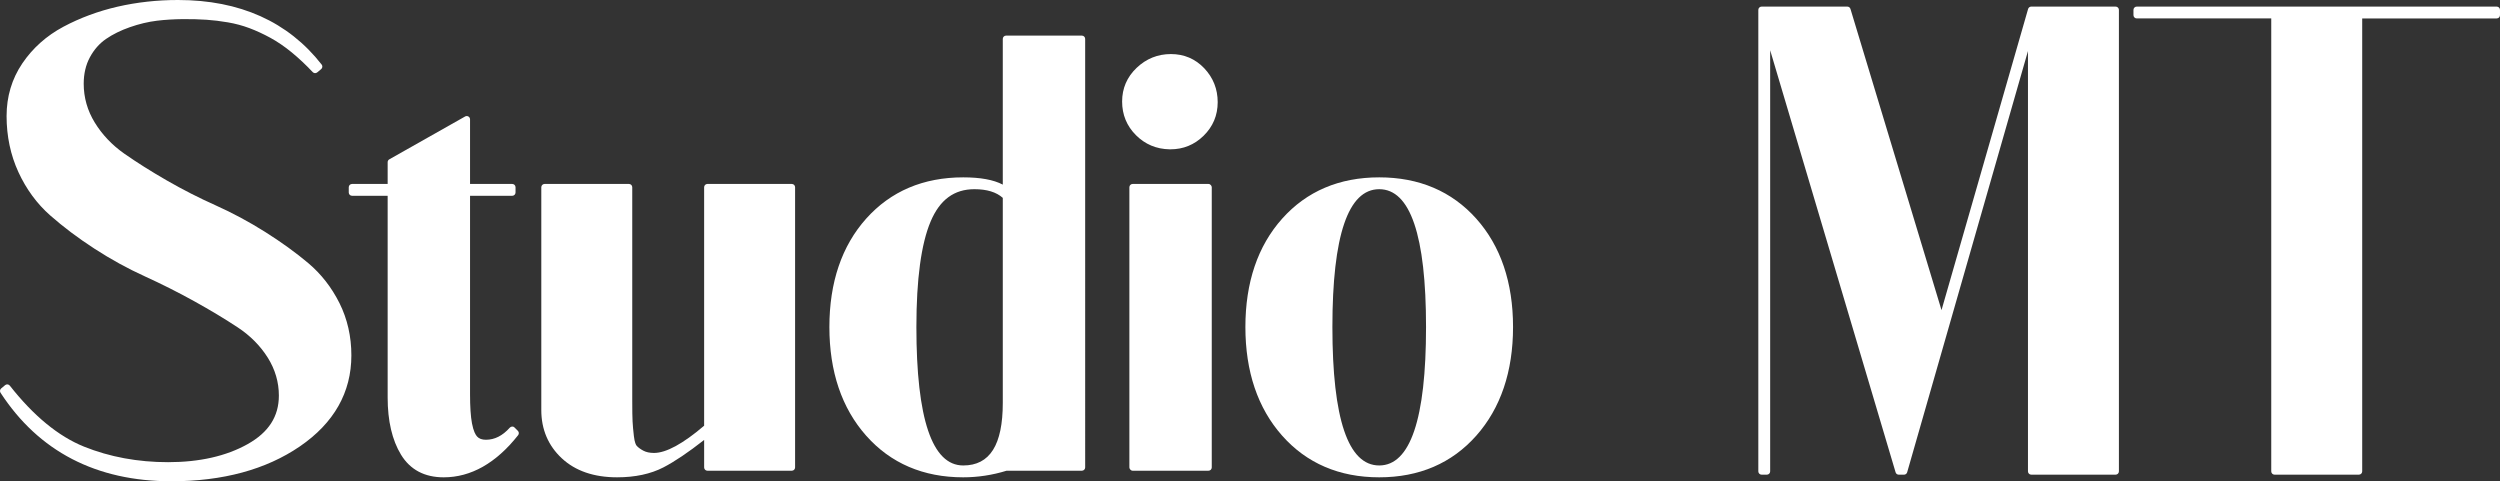
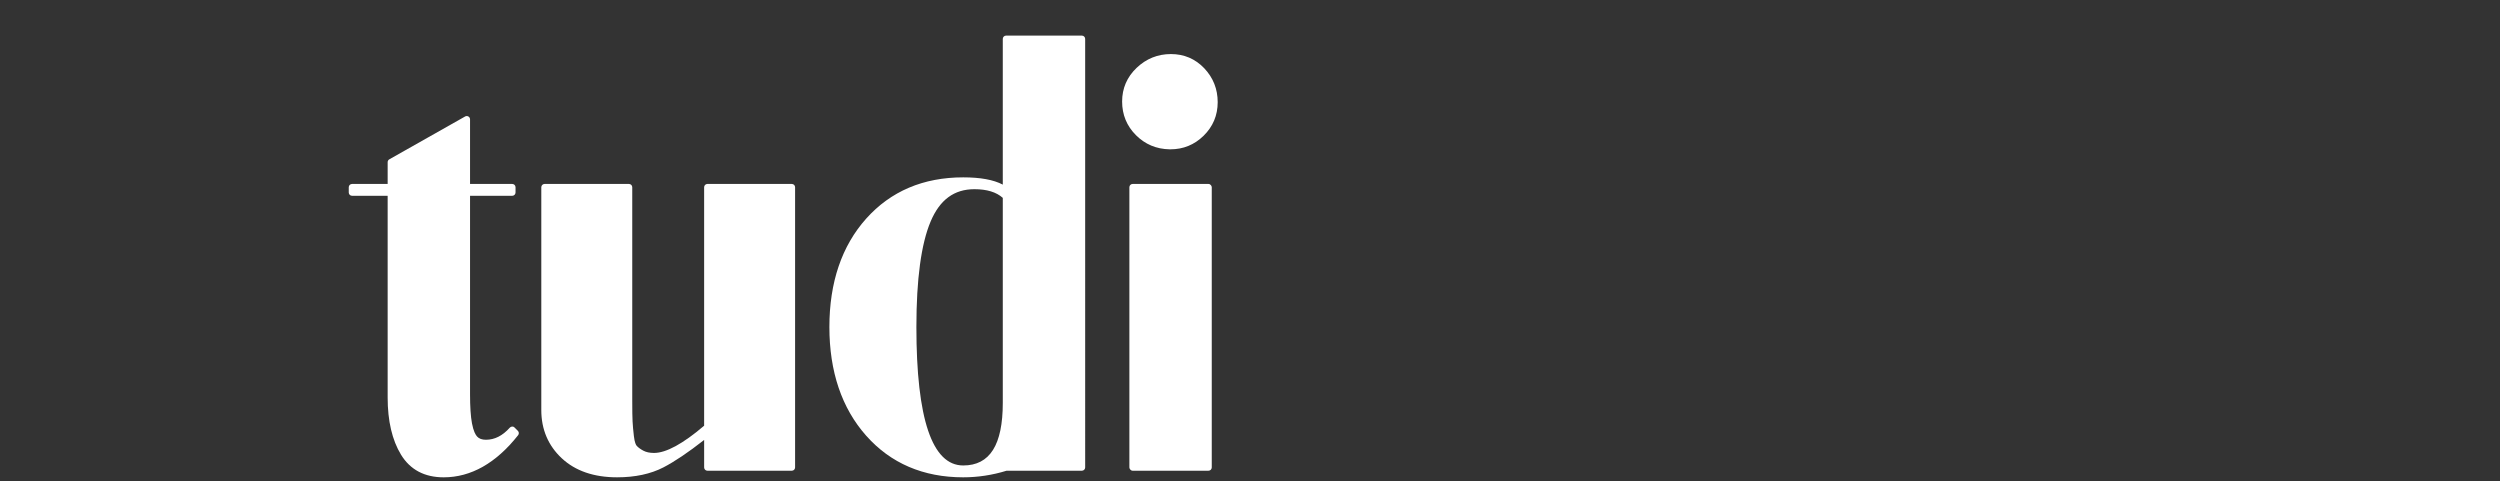
<svg xmlns="http://www.w3.org/2000/svg" id="uuid-f8f9c648-5112-4573-8913-ba097397f688" viewBox="0 0 400 77.002">
  <rect x="0" y="0" width="400" height="77.002" fill="#333333" stroke="none" />
  <defs>
    <style>.uuid-9d577826-6018-4af5-8c0d-94a62e7e56be{fill:#fff;stroke-width:0px;}</style>
  </defs>
-   <path class="uuid-9d577826-6018-4af5-8c0d-94a62e7e56be" d="M49.335,42.107c-2.001-1.685-4.328-3.367-6.915-5-2.576-1.622-5.242-3.053-7.924-4.254-2.638-1.18-5.267-2.52-7.812-3.985-2.54-1.462-4.835-2.909-6.817-4.299-1.938-1.361-3.522-3.03-4.706-4.962-1.173-1.909-1.768-3.999-1.768-6.213,0-1.591.334-3.015.992-4.233.657-1.218,1.524-2.204,2.577-2.928,1.079-.743,2.368-1.378,3.831-1.889,1.468-.512,2.922-.859,4.322-1.03,2.703-.327,5.592-.302,7.919-.155,1.069.07,2.222.209,3.427.417,1.189.203,2.345.514,3.437.922,1.1.412,2.231.935,3.362,1.551,1.127.615,2.271,1.395,3.399,2.319,1.14.934,2.277,2.001,3.379,3.171.19.202.505.221.719.043l.633-.527c.217-.182.252-.503.077-.726C46.113,3.475,38.379,0,28.479,0c-3.323,0-6.575.359-9.665,1.068-3.091.711-6.009,1.792-8.673,3.213-2.701,1.44-4.913,3.414-6.571,5.865-1.669,2.468-2.516,5.299-2.516,8.418,0,3.228.637,6.247,1.894,8.975,1.253,2.726,2.965,5.056,5.087,6.926,2.074,1.829,4.454,3.621,7.077,5.321,2.613,1.696,5.317,3.182,8.034,4.416,2.677,1.219,5.345,2.56,7.927,3.99,2.583,1.432,4.932,2.844,6.98,4.199,1.999,1.321,3.615,2.953,4.802,4.851,1.172,1.876,1.766,3.911,1.766,6.049,0,3.343-1.637,5.885-5.005,7.771-3.419,1.915-7.698,2.885-12.719,2.885-4.832,0-9.363-.839-13.464-2.491-4.082-1.648-8.074-4.931-11.862-9.755-.088-.113-.217-.183-.358-.199-.142-.016-.283.029-.392.119l-.632.527c-.204.172-.249.468-.104.692,6.122,9.398,15.32,14.163,27.339,14.163,8.227,0,15.141-1.876,20.55-5.577,5.472-3.743,8.246-8.645,8.246-14.569,0-3.018-.64-5.83-1.902-8.358-1.259-2.515-2.935-4.664-4.983-6.39Z" />
  <path class="uuid-9d577826-6018-4af5-8c0d-94a62e7e56be" d="M82.334,68.404c-.101-.101-.194-.154-.386-.154-.144.004-.28.068-.377.174-1.173,1.303-2.425,1.937-3.829,1.937-.627,0-1.088-.168-1.408-.519-.241-.261-.579-.837-.819-2.111-.204-1.088-.308-2.653-.308-4.652v-31.753h6.754c.29,0,.525-.235.525-.525v-.843c0-.29-.235-.525-.525-.525h-6.754v-10.34c0-.187-.1-.359-.261-.454-.163-.094-.362-.094-.523-.004l-12.131,6.857c-.165.093-.267.268-.267.458v3.483h-5.699c-.29,0-.525.235-.525.525v.843c0,.29.235.525.525.525h5.699v32.281c0,3.739.718,6.813,2.134,9.136,1.465,2.407,3.763,3.628,6.83,3.628,4.37,0,8.376-2.268,11.911-6.741.165-.209.148-.509-.041-.698l-.527-.527Z" />
  <path class="uuid-9d577826-6018-4af5-8c0d-94a62e7e56be" d="M126.688,29.431h-13.502c-.29,0-.525.235-.525.525v38.156c-3.387,2.893-6.084,4.359-8.019,4.359-.681,0-1.255-.121-1.704-.361-.471-.25-.829-.513-1.068-.784-.116-.129-.329-.505-.45-1.555-.105-.901-.174-1.681-.209-2.341-.035-.644-.051-1.722-.051-3.293V29.957c0-.29-.235-.525-.525-.525h-13.502c-.29,0-.525.235-.525.525v35.654c0,3.092,1.103,5.688,3.279,7.716,2.163,2.019,5.14,3.043,8.849,3.043,2.883,0,5.378-.536,7.415-1.59,1.786-.923,3.974-2.397,6.512-4.389v4.4c0,.289.235.525.525.525h13.502c.29,0,.525-.236.525-.525V29.957c0-.29-.235-.525-.525-.525Z" />
  <path class="uuid-9d577826-6018-4af5-8c0d-94a62e7e56be" d="M173.102,5.697h-12.131c-.29,0-.525.235-.525.525v23.316c-1.496-.781-3.581-1.161-6.332-1.161-6.386,0-11.61,2.223-15.53,6.61-3.903,4.369-5.882,10.201-5.882,17.334s1.978,12.981,5.881,17.385c3.918,4.422,9.144,6.665,15.531,6.665,2.331,0,4.664-.355,6.936-1.055h12.052c.29,0,.525-.236.525-.525V6.222c0-.29-.235-.525-.525-.525ZM148.902,35.435c1.469-3.475,3.761-5.164,7.006-5.164,1.99,0,3.515.467,4.538,1.388v32.793c0,6.743-2.071,10.022-6.332,10.022-4.971,0-7.492-7.453-7.492-22.154,0-7.63.766-13.312,2.28-16.885Z" />
  <rect class="uuid-9d577826-6018-4af5-8c0d-94a62e7e56be" x="180.7" y="29.431" width="13.181" height="45.884" rx=".525" ry=".525" />
  <path class="uuid-9d577826-6018-4af5-8c0d-94a62e7e56be" d="M187.343,8.65c-2.1,0-3.943.741-5.478,2.201-1.543,1.468-2.326,3.282-2.326,5.392,0,2.104.744,3.915,2.211,5.383,1.464,1.464,3.272,2.227,5.372,2.263.052.001.106.001.158.001,2.037,0,3.813-.724,5.281-2.154,1.506-1.469,2.27-3.281,2.27-5.388,0-2.096-.723-3.921-2.15-5.426-1.434-1.508-3.231-2.273-5.338-2.273Z" />
-   <path class="uuid-9d577826-6018-4af5-8c0d-94a62e7e56be" d="M220.674,28.377c-6.386,0-11.61,2.223-15.528,6.61-3.903,4.368-5.883,10.2-5.883,17.334s1.978,12.983,5.881,17.385c3.917,4.422,9.142,6.665,15.53,6.665s11.613-2.243,15.532-6.665c3.903-4.406,5.881-10.254,5.881-17.385s-1.98-12.964-5.883-17.334c-3.919-4.386-9.146-6.61-15.53-6.61ZM220.674,30.271c4.972,0,7.492,7.418,7.492,22.049,0,14.701-2.52,22.154-7.492,22.154s-7.49-7.453-7.49-22.154c0-14.631,2.52-22.049,7.49-22.049Z" />
-   <path class="uuid-9d577826-6018-4af5-8c0d-94a62e7e56be" d="M338.502,1.055h-13.502c-.234,0-.439.155-.505.381l-13.853,48.184-14.569-48.191c-.068-.222-.271-.373-.503-.373h-13.714c-.289,0-.525.235-.525.525v73.842c0,.289.236.525.525.525h.845c.289,0,.525-.236.525-.525V8.04l20.069,67.531c.066.224.271.376.503.376h.843c.234,0,.441-.156.505-.38l19.328-67.401v67.255c0,.289.236.525.525.525h13.502c.289,0,.525-.236.525-.525V1.58c0-.29-.236-.525-.525-.525Z" />
-   <path class="uuid-9d577826-6018-4af5-8c0d-94a62e7e56be" d="M399.475,1.055h-57.597c-.289,0-.525.235-.525.525v.844c0,.29.236.525.525.525h21.522v72.472c0,.289.236.525.525.525h13.502c.289,0,.525-.236.525-.525V2.95h21.522c.289,0,.525-.235.525-.525v-.844c0-.29-.236-.525-.525-.525Z" />
</svg>